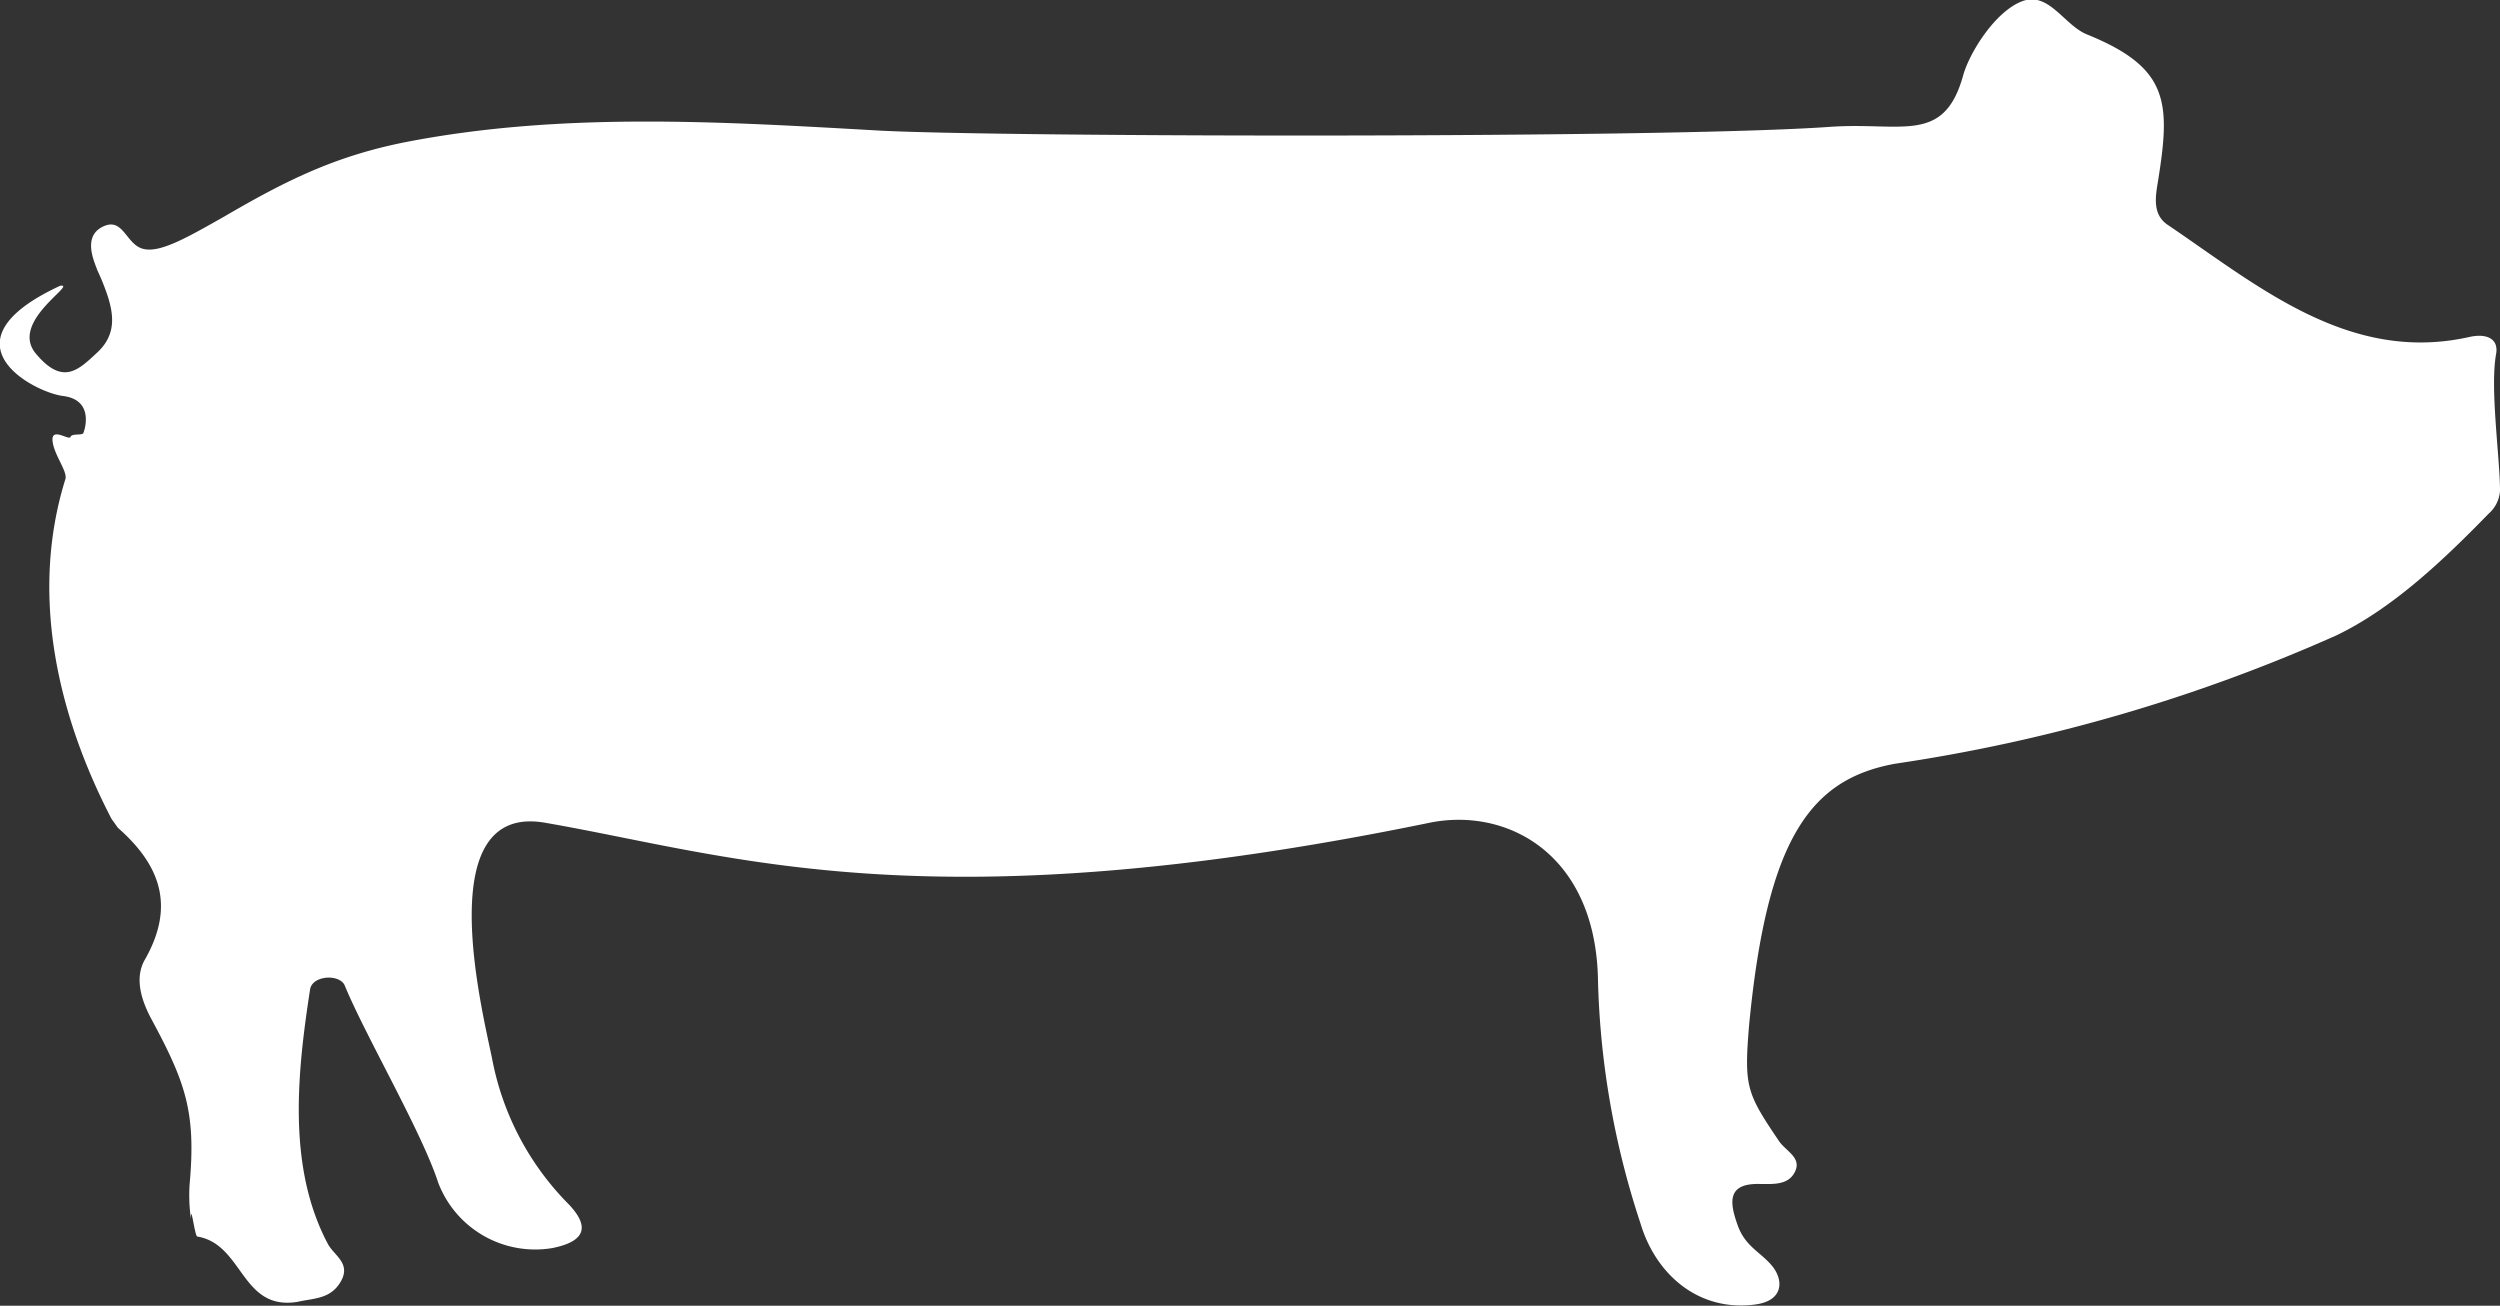
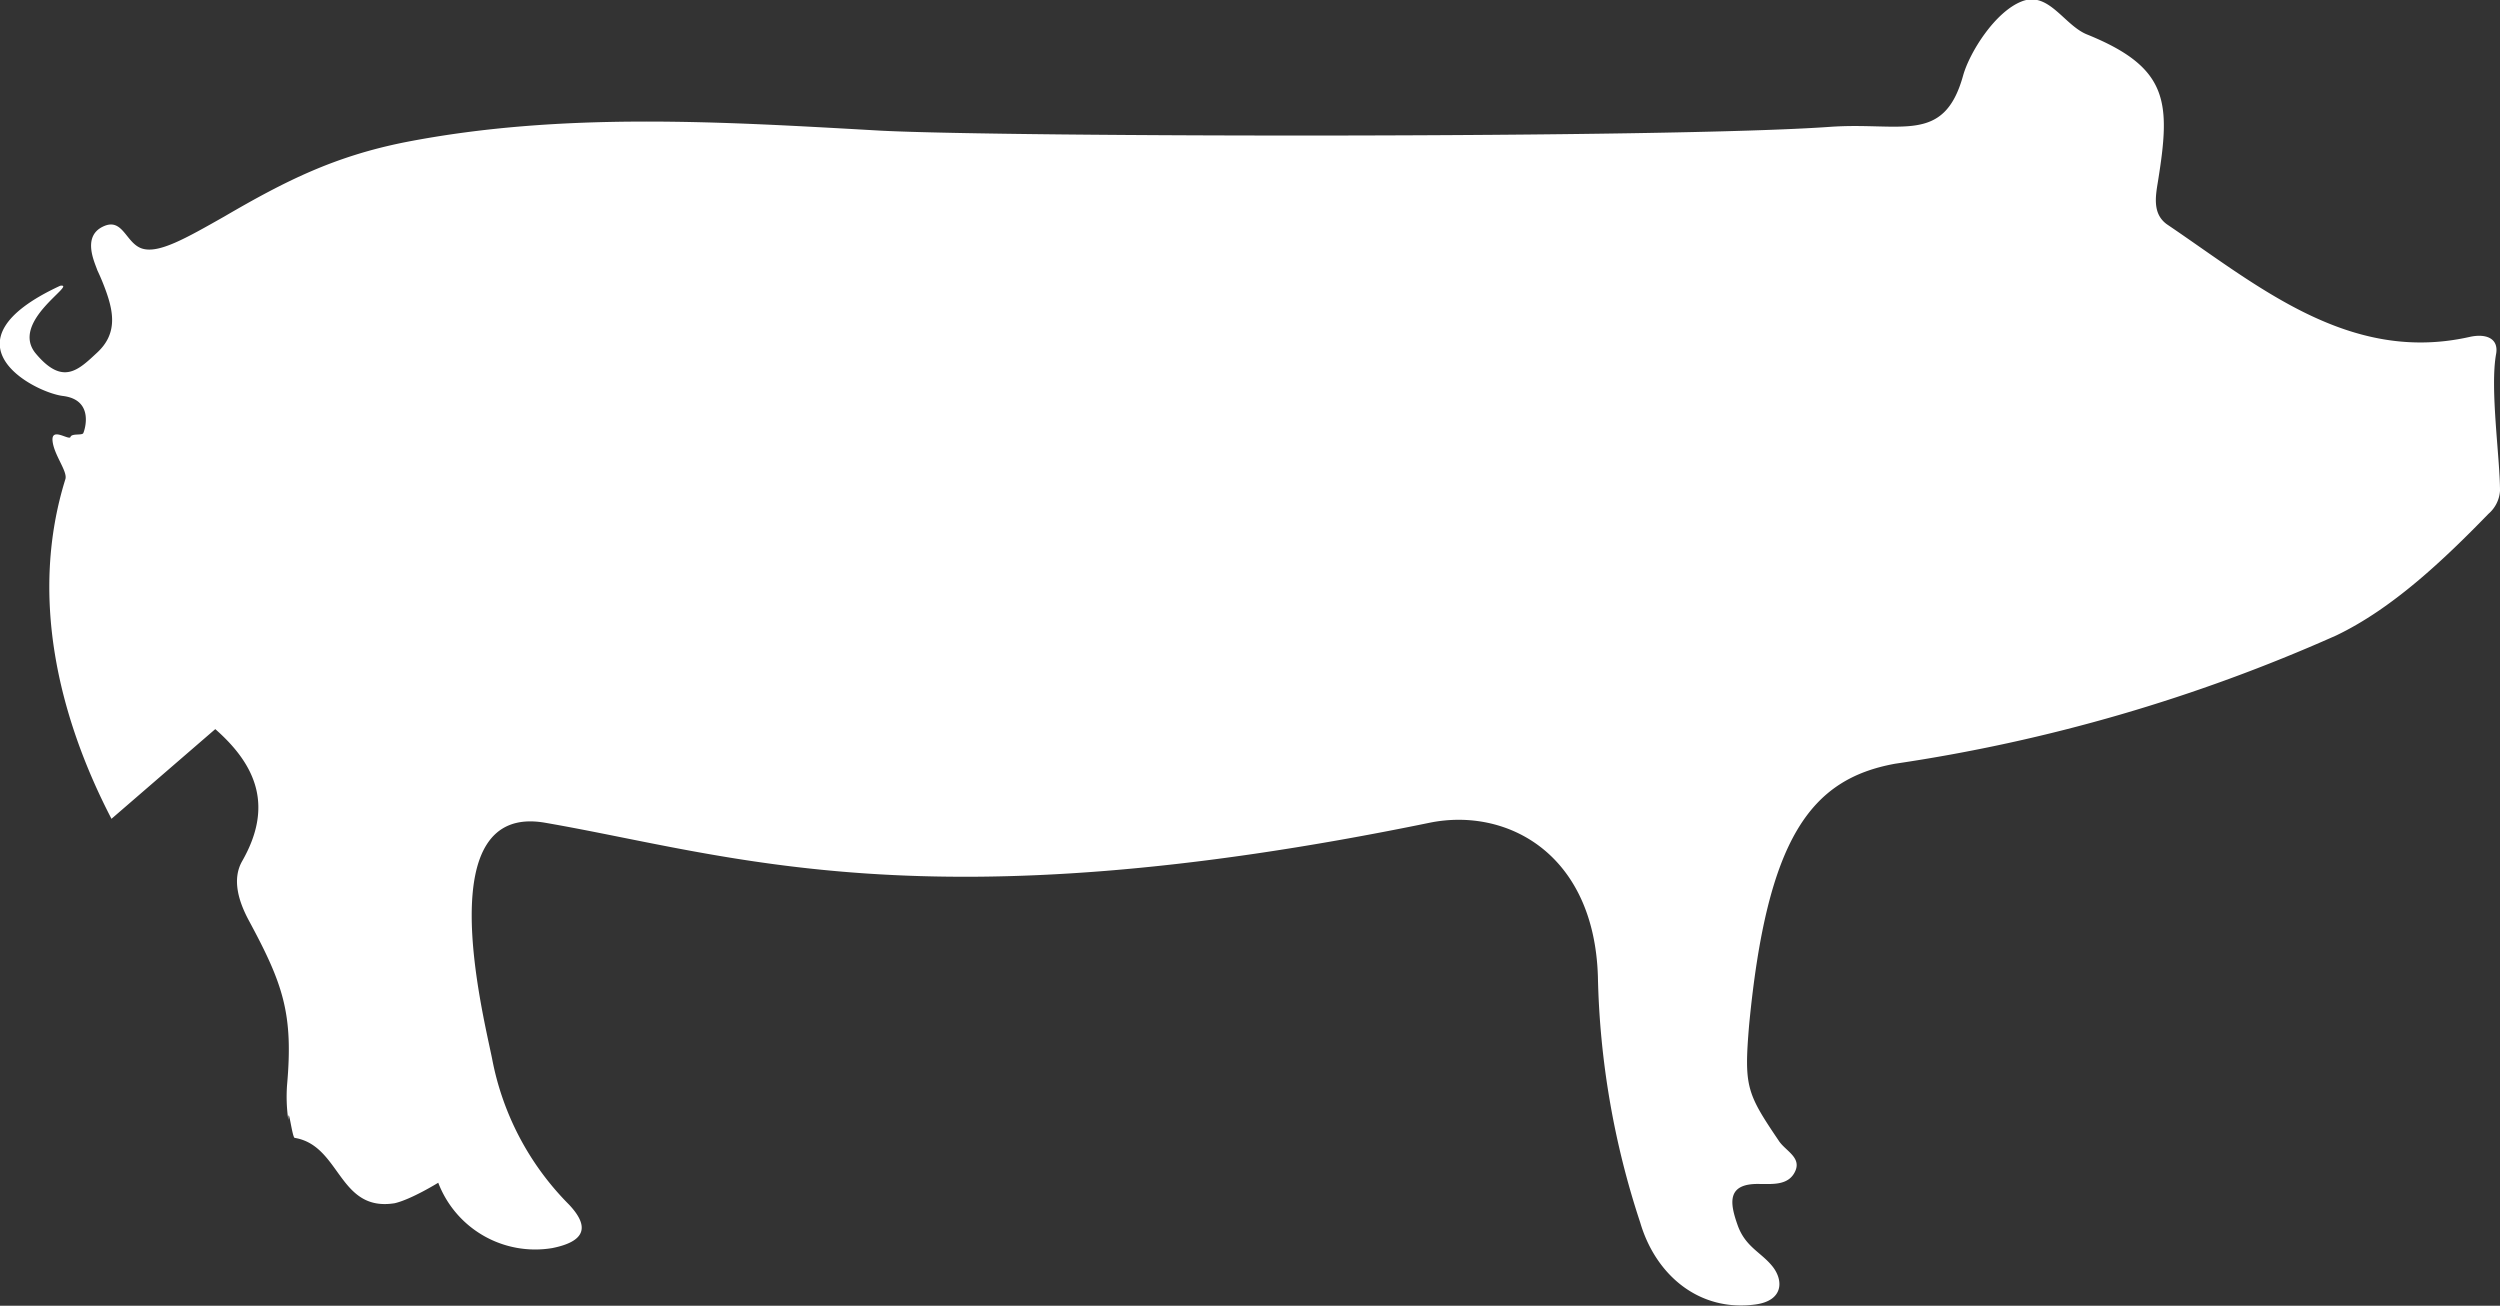
<svg xmlns="http://www.w3.org/2000/svg" id="Ebene_1" data-name="Ebene 1" viewBox="0 0 195.1 101.9">
  <rect x="0" y="0" width="195.1" height="101.9" fill="#333333" stroke="none" />
  <title>swine</title>
-   <path d="M4.9,31c-2.3-.3-9.7-4.2-0.2-8.6,1.4-.2-4,2.8-1.9,5.3s3.3,1.3,4.8-.1,1.3-3,.7-4.7a17.8,17.8,0,0,0-.7-1.7c-0.2-.6-1.2-2.6.4-3.4s1.8,1.3,3.1,1.7,3.4-.8,6.4-2.5c4.8-2.8,8.6-4.7,14.1-5.8,12.3-2.4,24.8-1.6,37.2-.9,10,0.5,61.4.6,74-.3,5.6-.4,8.9,1.4,10.4-4,0.5-1.8,2.5-5,4.6-5.8s3.3,1.9,5.1,2.6c6.4,2.6,6.5,5.3,5.5,11.5-0.2,1.2-.4,2.5.7,3.3,7.1,4.8,14.2,10.9,23.6,8.8,1.3-.3,2.3.1,2.1,1.3-0.5,2.7.3,8.1,0.3,10.7a2.6,2.6,0,0,1-.9,1.8c-3.5,3.6-7.5,7.4-11.9,9.5a131.8,131.8,0,0,1-34.4,10c-6.6,1.2-10,5.8-11.4,20.4-0.4,4.8-.2,5.3,2.3,9,0.5,0.8,1.8,1.3,1.3,2.4s-1.7,1-2.7,1c-2.7-.1-2.4,1.5-1.8,3.2s1.8,2.1,2.7,3.2,0.9,2.7-1.3,3c-4.4.6-7.8-2.3-9-6.4a65.3,65.3,0,0,1-3.3-19.2c-0.3-9.6-7.1-13.2-13.1-12-39.4,8.1-54.6,2.5-69.1,0-8.9-1.5-4.9,14.5-4.1,18.4a21.9,21.9,0,0,0,6,11.4c1.7,1.8,1.2,2.9-1.3,3.4a8.1,8.1,0,0,1-8.9-5.1c-1.3-4-5.7-11.5-7.3-15.4-0.4-.9-2.5-0.8-2.7.3-1,6.5-1.8,13.9,1.4,19.9,0.5,0.9,1.8,1.5,1,2.9s-2.1,1.3-3.4,1.6c-4.4.7-4.2-4.5-7.8-5.1-0.2,0-.5-2.7-0.5-1.4a12.7,12.7,0,0,1-.1-2.7c0.5-5.6-.3-7.9-3-12.9-0.8-1.5-1.3-3.2-.5-4.6,2.4-4.2,1.2-7.4-2.1-10.3L8.7,64C4.5,55.9,2.3,46.5,5.1,37.5c0.2-.6-0.9-1.9-1-3s1.3,0,1.4-.3,0.9-.1,1-0.3S7.4,31.3,4.9,31Z" transform="translate(0 -0.1)" style="fill:#fff" />
+   <path d="M4.9,31c-2.3-.3-9.7-4.2-0.2-8.6,1.4-.2-4,2.8-1.9,5.3s3.3,1.3,4.8-.1,1.3-3,.7-4.7a17.8,17.8,0,0,0-.7-1.7c-0.2-.6-1.2-2.6.4-3.4s1.8,1.3,3.1,1.7,3.4-.8,6.4-2.5c4.8-2.8,8.6-4.7,14.1-5.8,12.3-2.4,24.8-1.6,37.2-.9,10,0.5,61.4.6,74-.3,5.6-.4,8.9,1.4,10.4-4,0.5-1.8,2.5-5,4.6-5.8s3.3,1.9,5.1,2.6c6.4,2.6,6.5,5.3,5.5,11.5-0.2,1.2-.4,2.5.7,3.3,7.1,4.8,14.2,10.9,23.6,8.8,1.3-.3,2.3.1,2.1,1.3-0.5,2.7.3,8.1,0.3,10.7a2.6,2.6,0,0,1-.9,1.8c-3.5,3.6-7.5,7.4-11.9,9.5a131.8,131.8,0,0,1-34.4,10c-6.6,1.2-10,5.8-11.4,20.4-0.4,4.8-.2,5.3,2.3,9,0.5,0.8,1.8,1.3,1.3,2.4s-1.7,1-2.7,1c-2.7-.1-2.4,1.5-1.8,3.2s1.8,2.1,2.7,3.2,0.9,2.7-1.3,3c-4.4.6-7.8-2.3-9-6.4a65.3,65.3,0,0,1-3.3-19.2c-0.3-9.6-7.1-13.2-13.1-12-39.4,8.1-54.6,2.5-69.1,0-8.9-1.5-4.9,14.5-4.1,18.4a21.9,21.9,0,0,0,6,11.4c1.7,1.8,1.2,2.9-1.3,3.4a8.1,8.1,0,0,1-8.9-5.1s-2.1,1.3-3.4,1.6c-4.4.7-4.2-4.5-7.8-5.1-0.2,0-.5-2.7-0.5-1.4a12.7,12.7,0,0,1-.1-2.7c0.5-5.6-.3-7.9-3-12.9-0.8-1.5-1.3-3.2-.5-4.6,2.4-4.2,1.2-7.4-2.1-10.3L8.7,64C4.5,55.9,2.3,46.5,5.1,37.5c0.2-.6-0.9-1.9-1-3s1.3,0,1.4-.3,0.9-.1,1-0.3S7.4,31.3,4.9,31Z" transform="translate(0 -0.1)" style="fill:#fff" />
</svg>